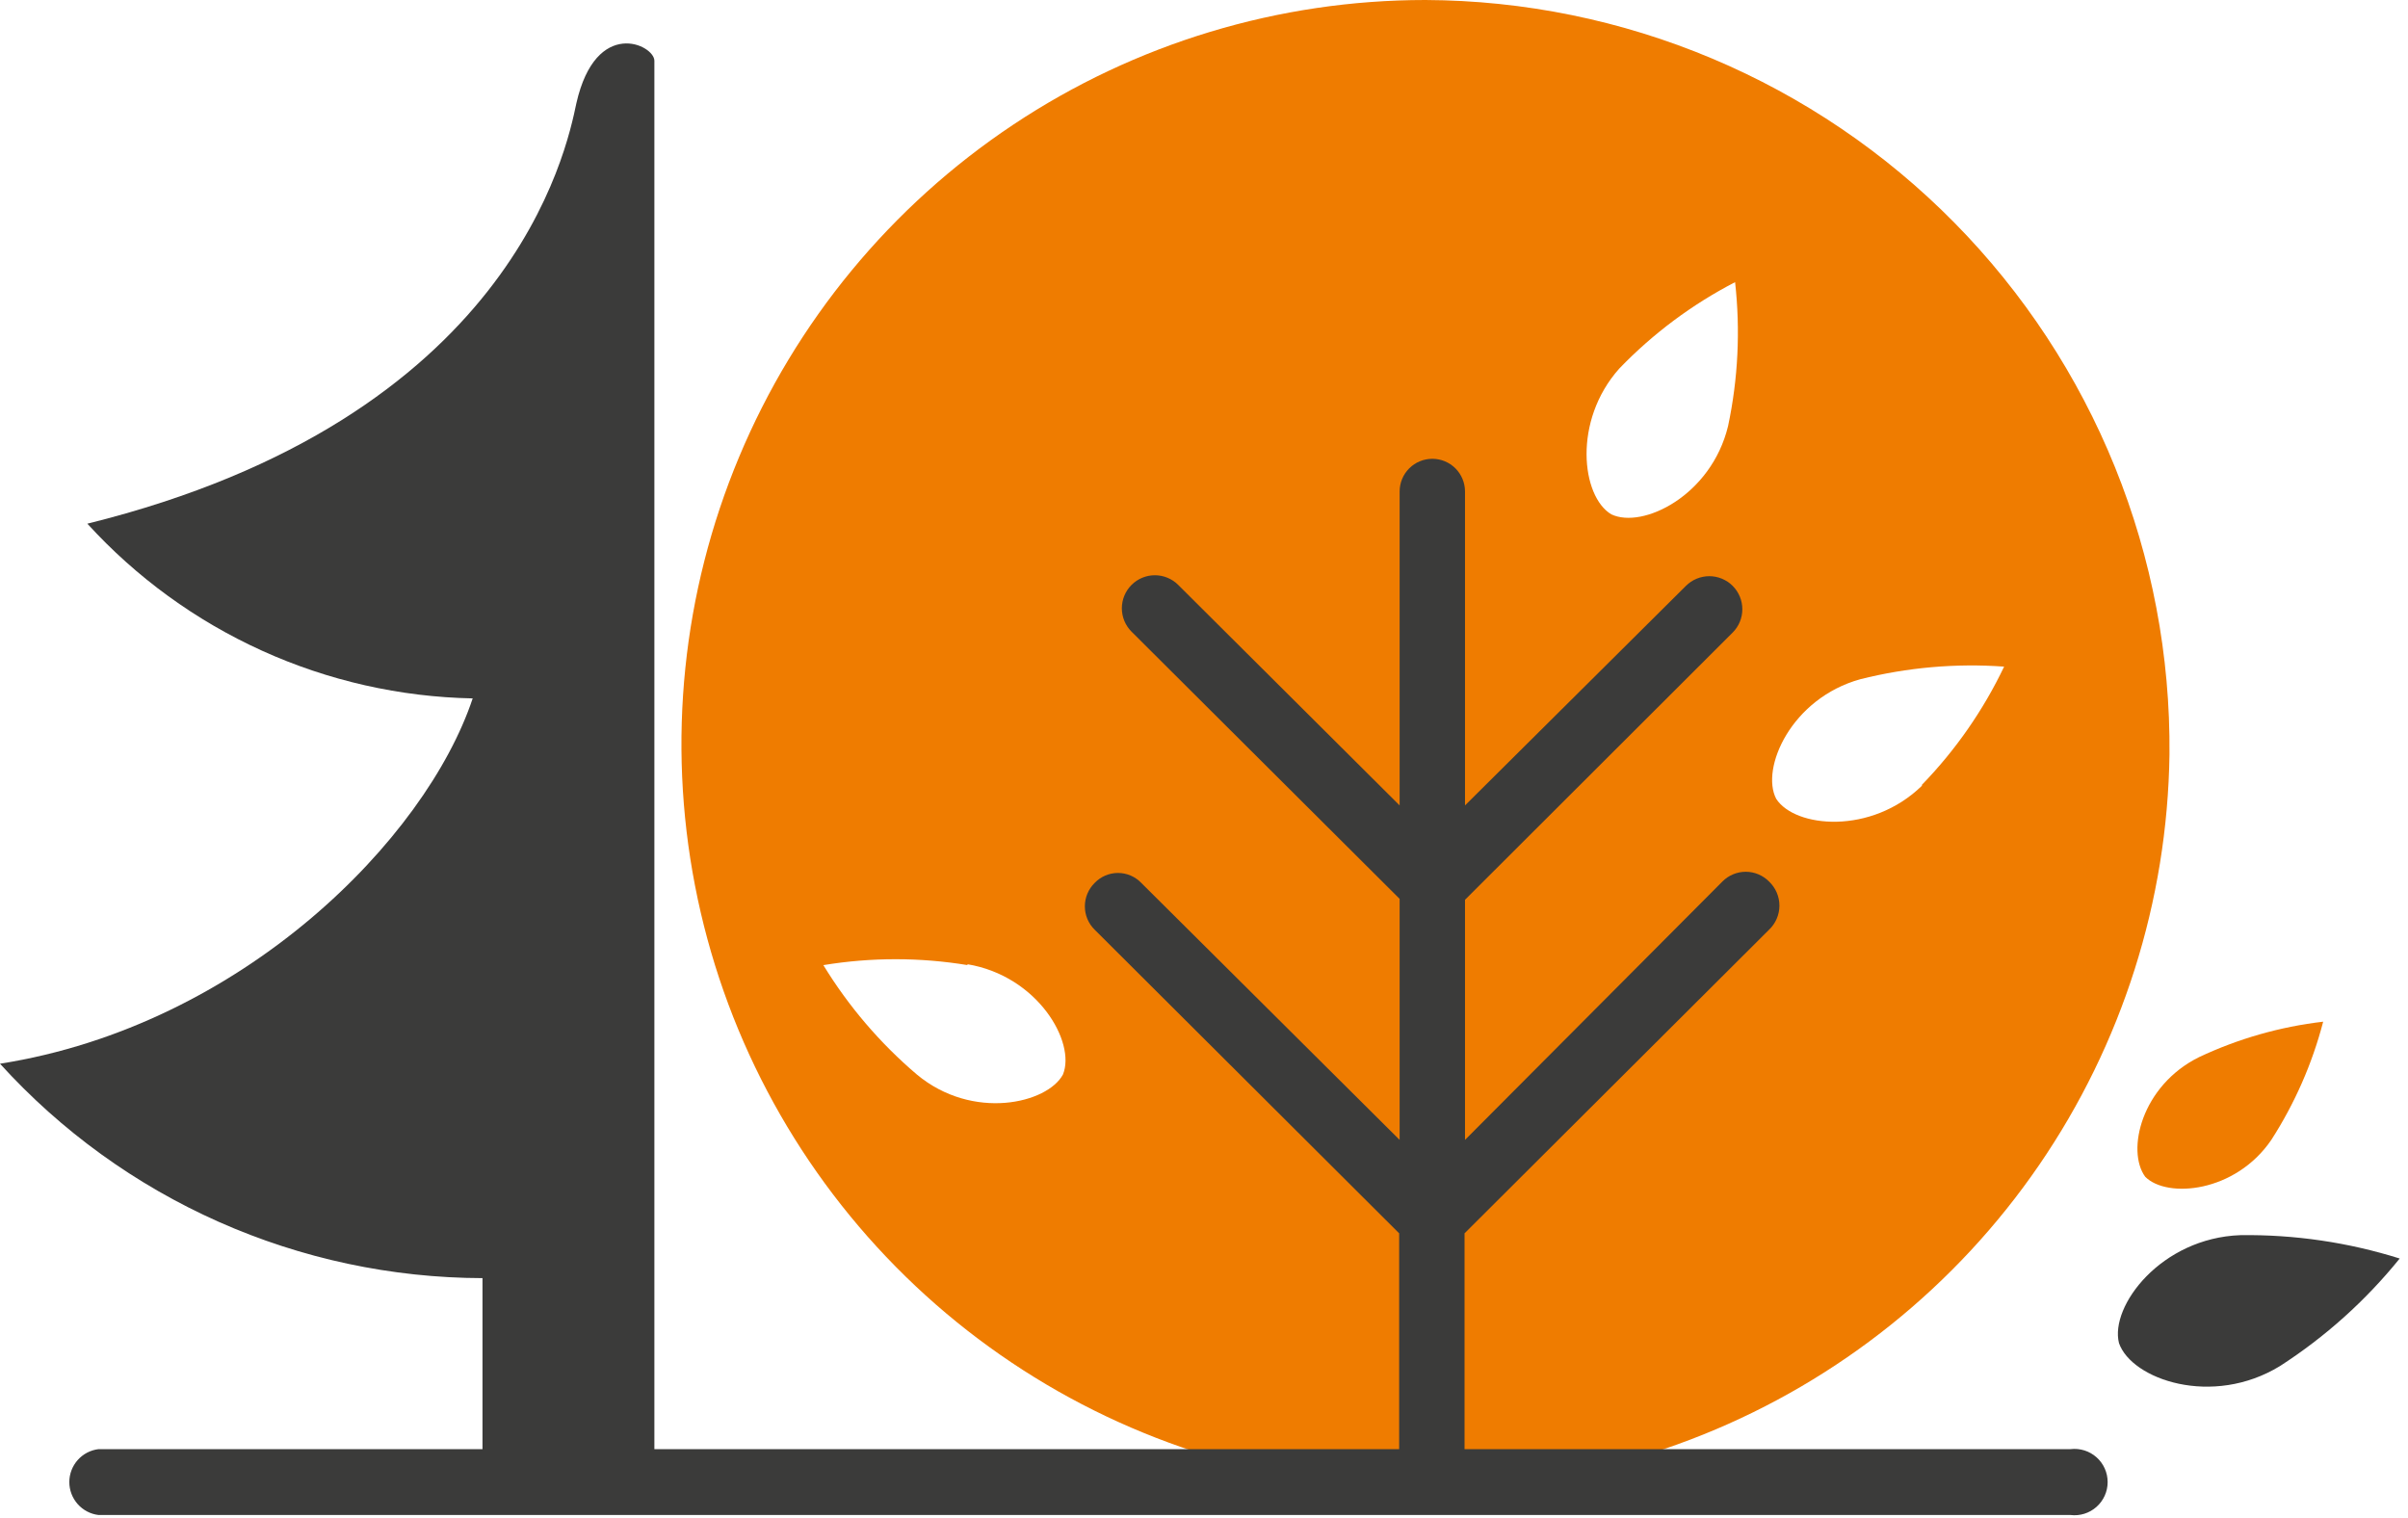
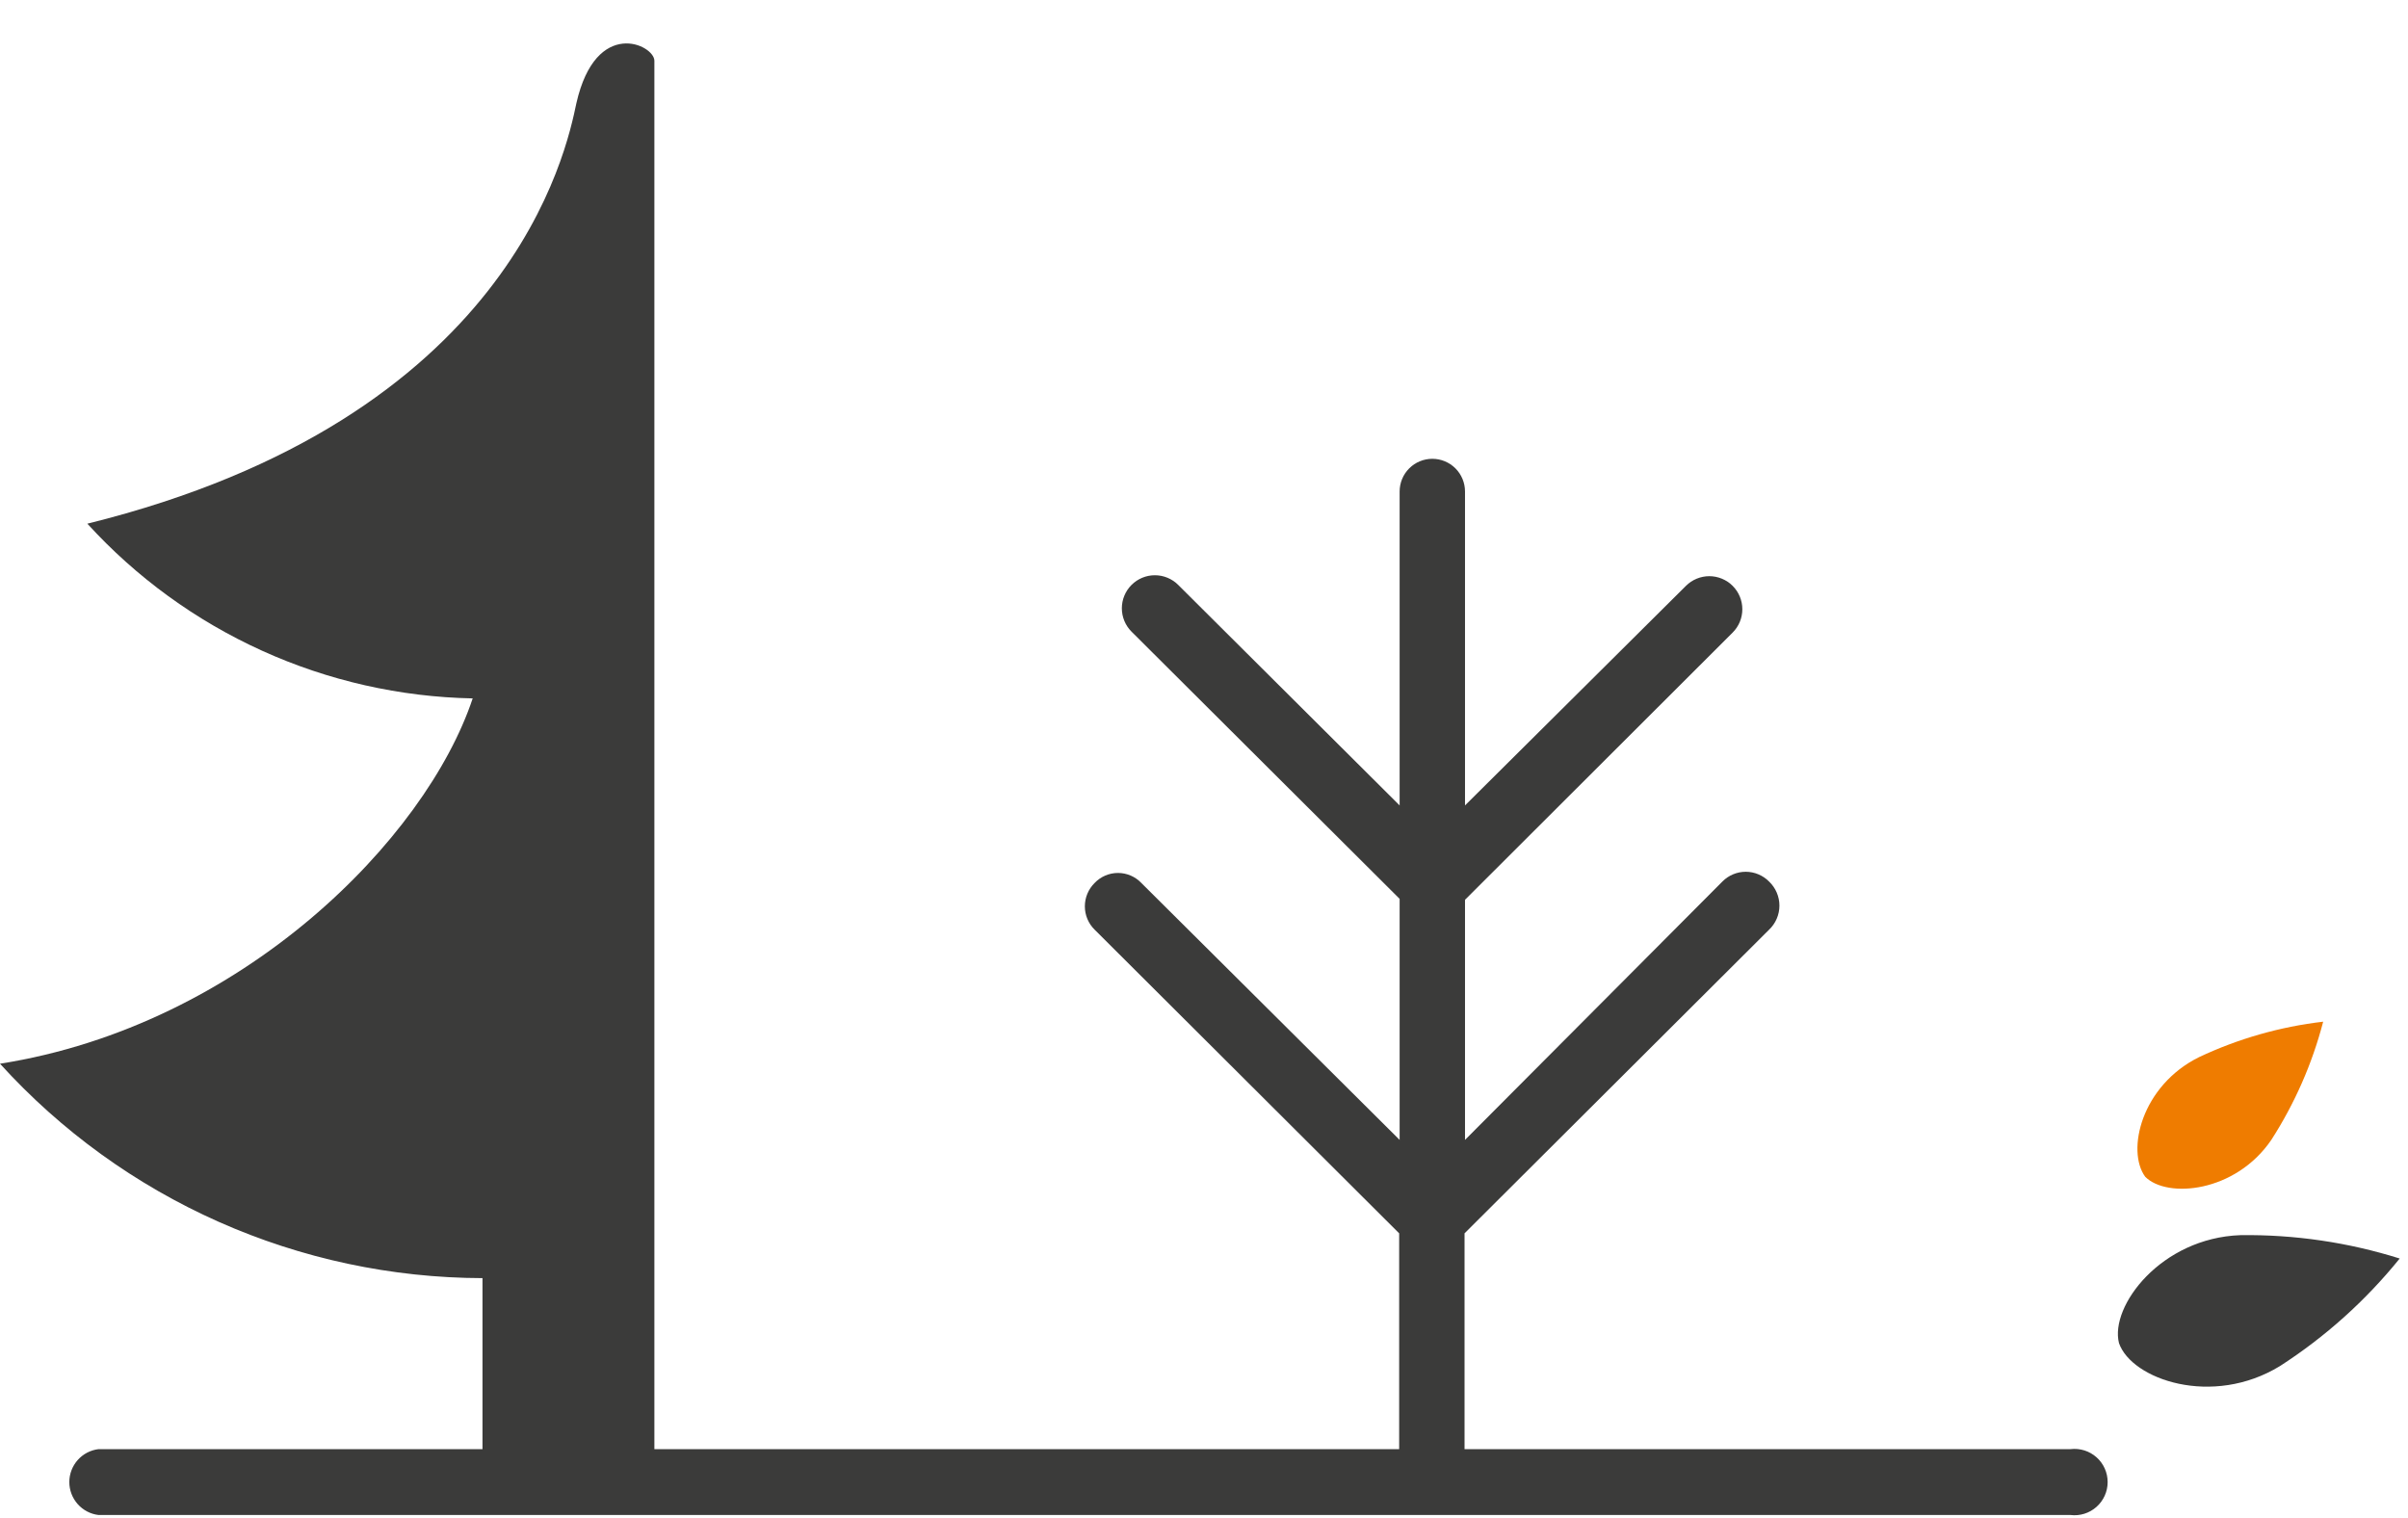
<svg xmlns="http://www.w3.org/2000/svg" width="165" height="104" viewBox="0 0 165 104" fill="none">
  <path fill-rule="evenodd" clip-rule="evenodd" d="M155.635 78.106C157.24 75.612 158.439 72.878 159.188 70.008C156.237 70.352 153.361 71.173 150.674 72.441C146.738 74.393 145.682 78.843 146.994 80.635C148.498 82.14 153.171 81.723 155.635 78.106Z" fill="#EF7C00" />
  <path fill-rule="evenodd" clip-rule="evenodd" d="M156.238 93.598C159.343 91.595 162.109 89.11 164.431 86.236H164.591H164.431C160.901 85.126 157.217 84.586 153.518 84.635C148.077 84.827 144.556 89.501 145.196 92.03C146.06 94.526 151.597 96.447 156.238 93.598V93.598ZM44.839 75.705V4.162C44.839 3.074 40.838 1.154 39.494 7.075C38.822 10.276 35.077 28.682 5.985 35.884C9.343 39.568 13.416 42.529 17.955 44.587C22.495 46.646 27.406 47.758 32.389 47.856C29.188 57.459 16.642 70.263 0 72.888C4.187 77.501 9.289 81.19 14.982 83.72C20.674 86.249 26.832 87.564 33.061 87.58V101.441H44.839V75.576V75.705V75.705Z" fill="#3B3B3A" />
-   <path fill-rule="evenodd" clip-rule="evenodd" d="M148.656 51.696C148.517 61.75 145.409 71.539 139.723 79.831C134.038 88.123 126.027 94.549 116.7 98.301C107.372 102.053 97.144 102.963 87.301 100.916C77.458 98.87 68.44 93.959 61.38 86.8C54.32 79.642 49.534 70.555 47.623 60.684C45.712 50.812 46.762 40.595 50.641 31.319C54.519 22.042 61.053 14.12 69.422 8.547C77.79 2.975 87.619 0.001 97.672 0C104.419 0.029 111.093 1.391 117.311 4.008C123.53 6.625 129.17 10.446 133.907 15.249C138.645 20.053 142.387 25.746 144.918 32.001C147.449 38.255 148.719 44.949 148.656 51.696V51.696ZM66.308 66.132C63.033 65.592 59.692 65.592 56.418 66.132C58.142 68.952 60.302 71.481 62.819 73.623C66.659 76.824 71.78 75.607 72.837 73.623C73.733 71.414 71.108 66.869 66.275 66.068L66.308 66.132ZM118.411 29.193C119.098 25.953 119.26 22.625 118.891 19.334C115.94 20.861 113.259 22.861 110.954 25.256C107.754 28.841 108.362 34.026 110.41 35.243C112.554 36.267 117.259 33.962 118.411 29.193ZM131.693 53.777C133.998 51.401 135.9 48.665 137.326 45.678C134.015 45.44 130.688 45.732 127.469 46.542C122.732 47.855 120.62 52.656 121.708 54.737C122.988 56.721 128.205 57.234 131.693 53.841V53.777Z" fill="#EF7C00" />
  <path fill-rule="evenodd" clip-rule="evenodd" d="M121.221 60.406C121.012 60.194 120.763 60.025 120.488 59.91C120.213 59.795 119.918 59.735 119.62 59.735C119.322 59.735 119.028 59.795 118.753 59.91C118.478 60.025 118.229 60.194 118.02 60.406L100.385 78.108V61.655L118.724 43.345C118.934 43.135 119.101 42.886 119.215 42.611C119.329 42.336 119.387 42.042 119.387 41.745C119.387 41.447 119.329 41.153 119.215 40.879C119.101 40.604 118.934 40.354 118.724 40.144C118.514 39.934 118.265 39.767 117.99 39.654C117.715 39.54 117.421 39.481 117.124 39.481C116.827 39.481 116.533 39.54 116.258 39.654C115.983 39.767 115.734 39.934 115.524 40.144L100.385 55.189V33.678C100.385 33.084 100.149 32.514 99.729 32.094C99.309 31.674 98.739 31.438 98.145 31.438C97.551 31.438 96.981 31.674 96.561 32.094C96.141 32.514 95.905 33.084 95.905 33.678V55.189L80.734 40.08C80.31 39.656 79.734 39.417 79.134 39.417C78.534 39.417 77.958 39.656 77.534 40.08C77.11 40.505 76.871 41.08 76.871 41.681C76.871 42.281 77.11 42.857 77.534 43.281L95.905 61.591V78.108L78.206 60.502C78 60.285 77.752 60.113 77.477 59.995C77.201 59.877 76.905 59.816 76.606 59.816C76.306 59.816 76.01 59.877 75.735 59.995C75.46 60.113 75.212 60.285 75.006 60.502C74.793 60.712 74.625 60.961 74.51 61.236C74.395 61.51 74.336 61.805 74.336 62.103C74.336 62.401 74.395 62.696 74.51 62.971C74.625 63.245 74.793 63.494 75.006 63.703L95.873 84.51V100.323C95.873 100.917 96.109 101.487 96.529 101.907C96.949 102.327 97.519 102.563 98.113 102.563C98.707 102.563 99.277 102.327 99.697 101.907C100.117 101.487 100.353 100.917 100.353 100.323V84.51L121.221 63.703C121.444 63.491 121.622 63.236 121.744 62.952C121.866 62.669 121.929 62.363 121.929 62.055C121.929 61.746 121.866 61.441 121.744 61.158C121.622 60.874 121.444 60.619 121.221 60.406V60.406Z" fill="#3B3B3A" />
  <path fill-rule="evenodd" clip-rule="evenodd" d="M141.878 103.811H6.753C6.201 103.745 5.692 103.479 5.323 103.063C4.954 102.647 4.75 102.11 4.75 101.554C4.75 100.998 4.954 100.461 5.323 100.045C5.692 99.629 6.201 99.363 6.753 99.297H141.878C142.196 99.259 142.52 99.289 142.826 99.385C143.133 99.481 143.415 99.641 143.655 99.854C143.896 100.068 144.088 100.329 144.219 100.622C144.351 100.915 144.419 101.233 144.419 101.554C144.419 101.875 144.351 102.193 144.219 102.486C144.088 102.779 143.896 103.04 143.655 103.254C143.415 103.467 143.133 103.627 142.826 103.723C142.52 103.819 142.196 103.849 141.878 103.811V103.811Z" fill="#3B3B3A" />
</svg>